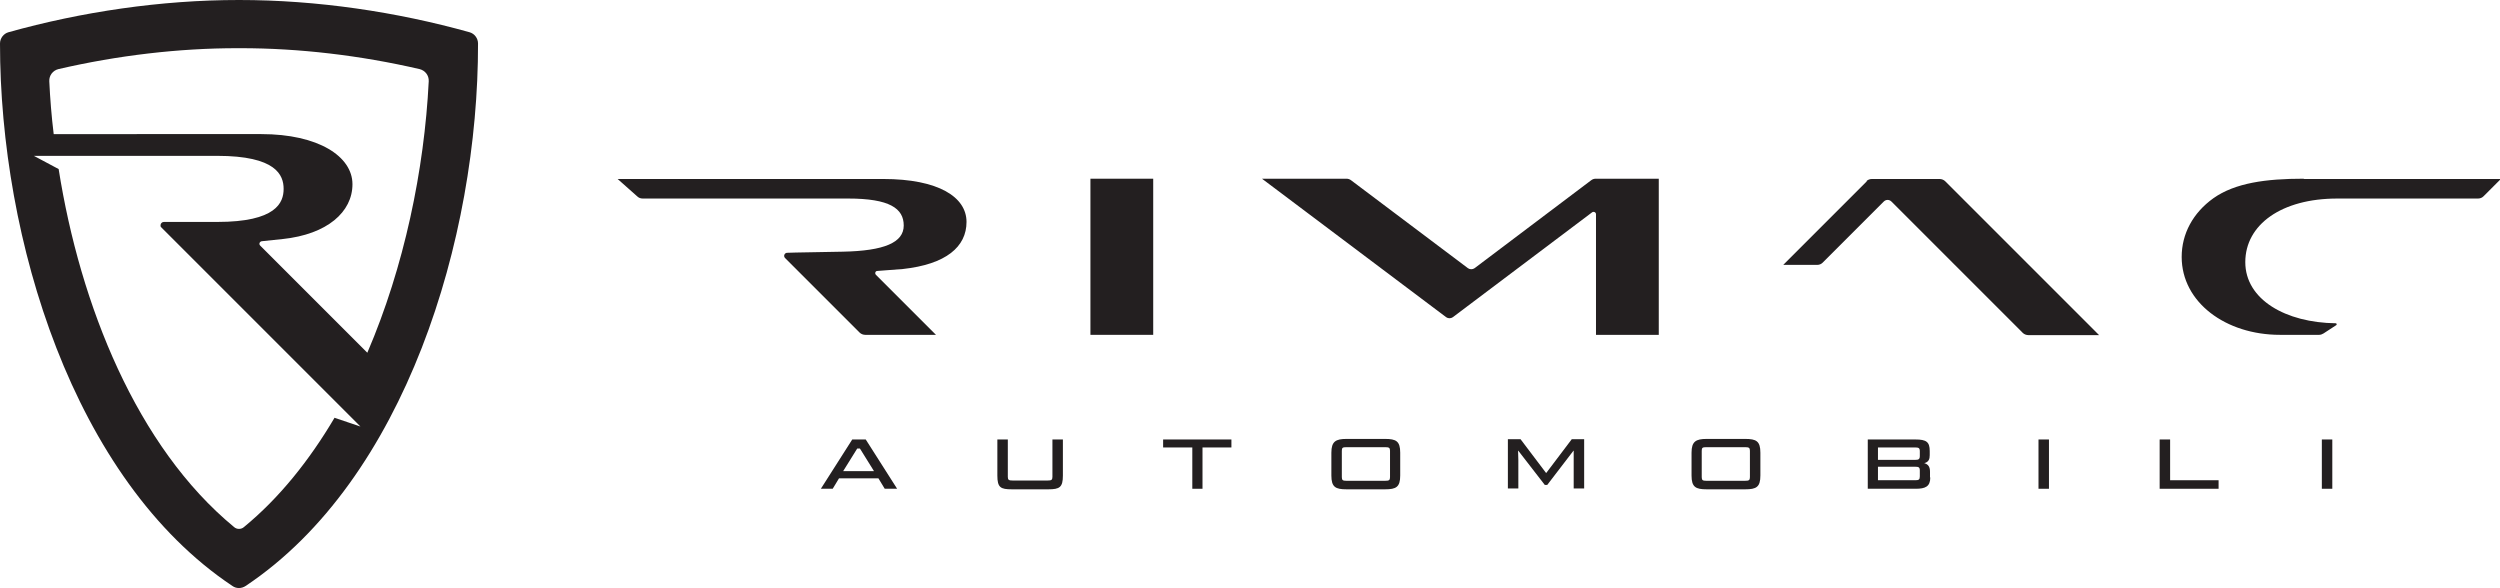
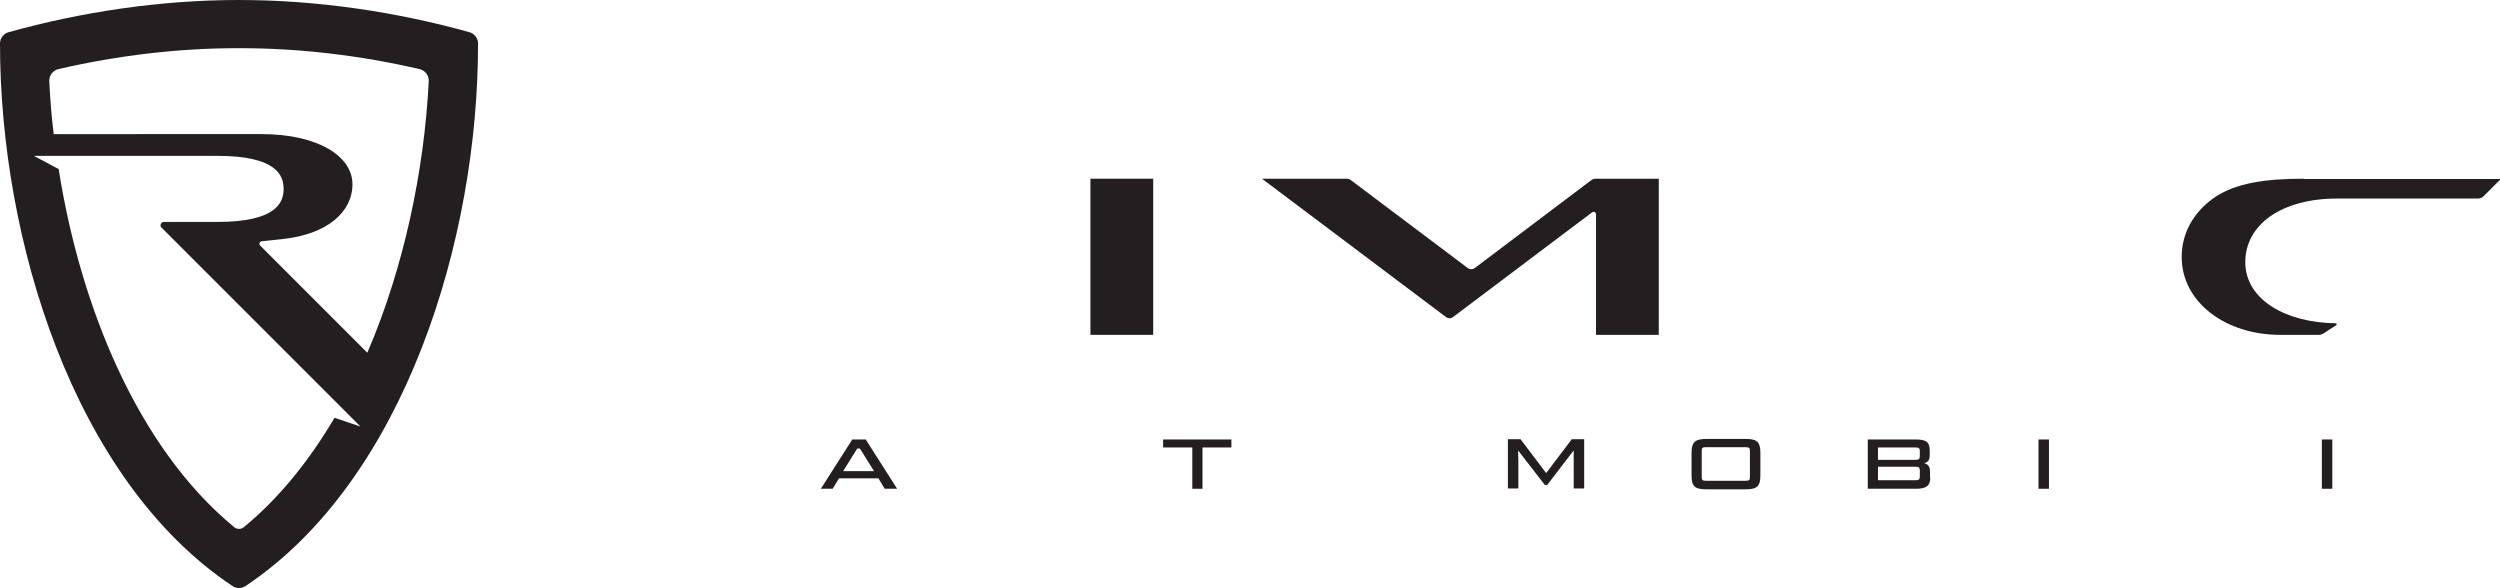
<svg xmlns="http://www.w3.org/2000/svg" id="Layer_8" version="1.1" viewBox="0 0 907.9 213.6">
  <defs>
    <style> .st0 { fill: #231f20; } </style>
  </defs>
  <g id="_x2B_20">
    <path class="st0" d="M321.3,177.5l-2.3-3.8h-14.3l-2.3,3.8h-4.3l11.4-17.9h4.9l11.4,17.9h-4.4ZM311.3,162.9l-5.1,8.2h11.2l-5.1-8.2h-1Z" />
-     <path class="st0" d="M367.5,177.7c-4.1,0-5.3-.6-5.3-5v-13.1h3.8v13.6c0,1.1.4,1.3,1.7,1.3h12.8c1.3,0,1.7-.2,1.7-1.3v-13.6h3.8v13.1c0,4.3-1.2,5-5.3,5h-13.3Z" />
    <path class="st0" d="M433,177.5v-15h-10.6v-2.9h24.8v2.9h-10.5v15h-3.8Z" />
-     <path class="st0" d="M489,177.7c-4,0-5.5-.8-5.5-5v-8.3c0-4.1,1.6-5,5.5-5h14c4,0,5.5.8,5.5,5v8.3c0,4.2-1.5,5-5.5,5h-14ZM504.8,163.7c0-1.1-.4-1.3-1.7-1.3h-14.2c-1.3,0-1.6.2-1.6,1.3v9.6c0,1.1.4,1.3,1.6,1.3h14.2c1.3,0,1.7-.2,1.7-1.3v-9.6Z" />
    <path class="st0" d="M571.5,177.5v-10.3c0-1.4,0-2.7,0-3.5h-.1l-9.5,12.4h-.9l-9.6-12.4h-.1c0,.8.1,2.1.1,3.4v10.3h-3.8v-17.9h4.6l9.3,12.3h0s9.3-12.3,9.3-12.3h4.5v17.9h-3.8Z" />
    <path class="st0" d="M619.8,177.7c-4,0-5.5-.8-5.5-5v-8.3c0-4.1,1.6-5,5.5-5h14c4,0,5.5.8,5.5,5v8.3c0,4.2-1.5,5-5.5,5h-14ZM635.5,163.7c0-1.1-.4-1.3-1.7-1.3h-14.2c-1.3,0-1.6.2-1.6,1.3v9.6c0,1.1.4,1.3,1.6,1.3h14.2c1.3,0,1.7-.2,1.7-1.3v-9.6Z" />
    <path class="st0" d="M701,173.4c0,3.3-1.8,4.1-5.3,4.1h-17.4v-17.9h17.3c4,0,5.2.9,5.2,4.2v1.5c0,1.3-.3,2.5-2,2.9h0c1.5.4,2.1,1.4,2.1,3.1v2.1ZM697.2,163.9c0-1.2-.4-1.4-1.7-1.4h-13.5v4.5h13.6c1.1,0,1.6-.2,1.6-1.4v-1.8ZM697.2,170.9c0-1.2-.4-1.4-1.7-1.4h-13.5v4.9h13.5c1.3,0,1.7-.2,1.7-1.4v-2.1Z" />
    <path class="st0" d="M740.3,177.5v-17.9h3.8v17.9h-3.8Z" />
-     <path class="st0" d="M784.3,177.5v-17.9h3.8v14.8h17.6v3.1h-21.4Z" />
    <path class="st0" d="M843.2,177.5v-17.9h3.8v17.9h-3.8Z" />
  </g>
  <g>
    <path class="st0" d="M836.5,64.9c-13.5,0-24.8,1.5-32.7,7.1-7.4,5.3-11.5,12.9-11.5,21.3,0,16.5,16,28.3,35.7,28.3h14.2c.6,0,1.1-.2,1.6-.5l4.6-3c.1,0,.2-.3.2-.4s-.2-.3-.3-.3c-18.2-.2-32.9-8.6-32.9-22.2s13.1-23.1,33.4-23.1h51.1c.8,0,1.5-.3,2-.8l6.3-6.3h-71.4Z" />
-     <path class="st0" d="M678,65.8l-30.4,30.4h12.3c.8,0,1.5-.3,2-.8l22.2-22.2c.8-.8,2-.8,2.8,0l47.7,47.7c.5.5,1.3.8,2,.8h25.7l-55.9-55.9c-.5-.5-1.3-.8-2-.8h-24.6c-.8,0-1.5.3-2,.8" />
    <path class="st0" d="M577.8,65.5l-42.3,31.9c-.7.5-1.7.5-2.4,0l-42.4-31.9c-.5-.4-1.1-.6-1.7-.6h-30.7l66.9,50.3c.7.5,1.7.5,2.4,0l50.6-38.1c.6-.4,1.4,0,1.4.7v43.8h22.8v-56.7h-22.9c-.6,0-1.2.2-1.7.6" />
    <path class="st0" d="M396,121.6h22.8v-56.7h-22.8v56.7Z" />
-     <path class="st0" d="M285.9,91.8c-1,0-1.5,1.2-.8,1.9l27.1,27.1c.5.5,1.3.8,2,.8h25.7l-21.8-21.8c-.5-.5-.2-1.4.5-1.4l9.2-.7c15.8-1.7,23.2-8.1,23.2-17.1s-10.1-15.6-30.3-15.6h-96.4l7.1,6.3c.5.5,1.2.8,2,.8h74.6c15.1,0,20.2,3.6,20.2,9.8s-7.1,9.2-22.1,9.5c-18.6.3-20.1.4-20.1.4Z" />
  </g>
  <path class="st0" d="M170.5,11.7C144,4.3,115.2,0,86.8,0,58.4,0,29.6,4.3,3.1,11.7,1.3,12.2,0,13.9,0,15.8c0,70.8,26.5,158.4,84.4,197,1.4,1,3.3,1,4.8,0,57.9-38.6,84.5-126.2,84.4-197,0-1.9-1.3-3.6-3.1-4.1ZM121.5,151.7c-9.1,15.4-20,29.1-32.9,39.7-1,.9-2.6.9-3.6,0C49.7,162.3,29.1,110.8,21.3,61.4l-9-4.8h66.6c21.4,0,24.1,7,24.1,12s-2.7,12-24.1,12h-19.4c-.7,0-1.2.6-1.2,1.2s.1.6.4.9l65.2,65.2,7,7-9.2-3.1ZM133.4,128.1l-38.9-38.9c-.6-.6-.2-1.5.6-1.6l7.6-.8c16.1-1.7,25.3-9.8,25.3-19.9s-12.4-18.2-33.1-18.2H19.5c-.8-6.5-1.3-12.9-1.6-19.2-.1-2.1,1.3-3.9,3.3-4.4,21.6-5,43.8-7.6,65-7.6h1.2c21.2,0,43.4,2.6,65,7.6,2,.5,3.4,2.3,3.3,4.4-1.6,32.1-8.9,67.4-22.3,98.6Z" />
</svg>